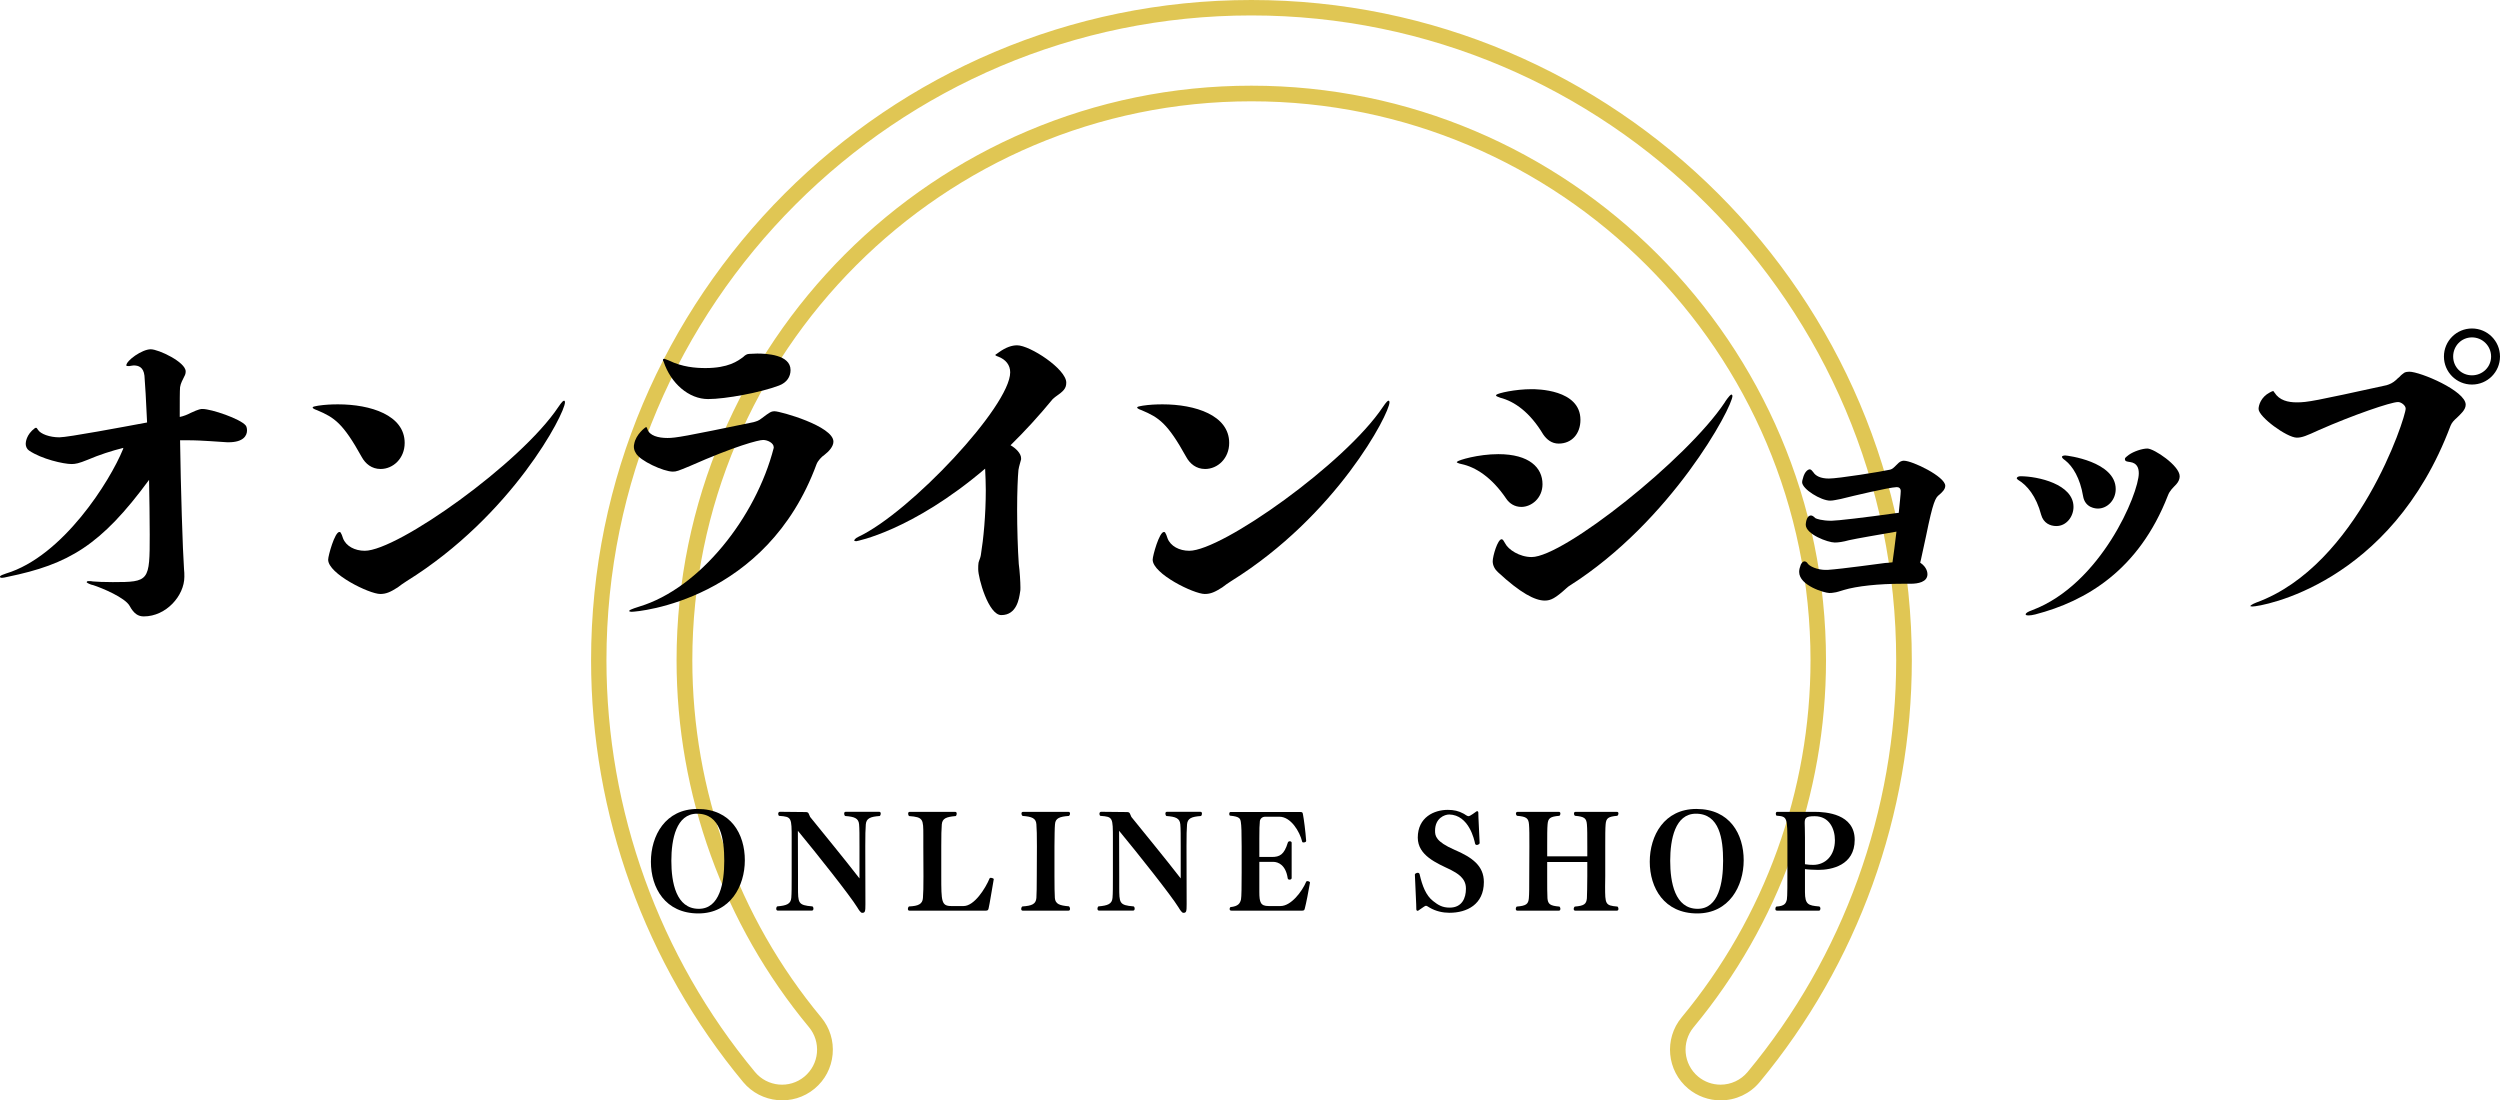
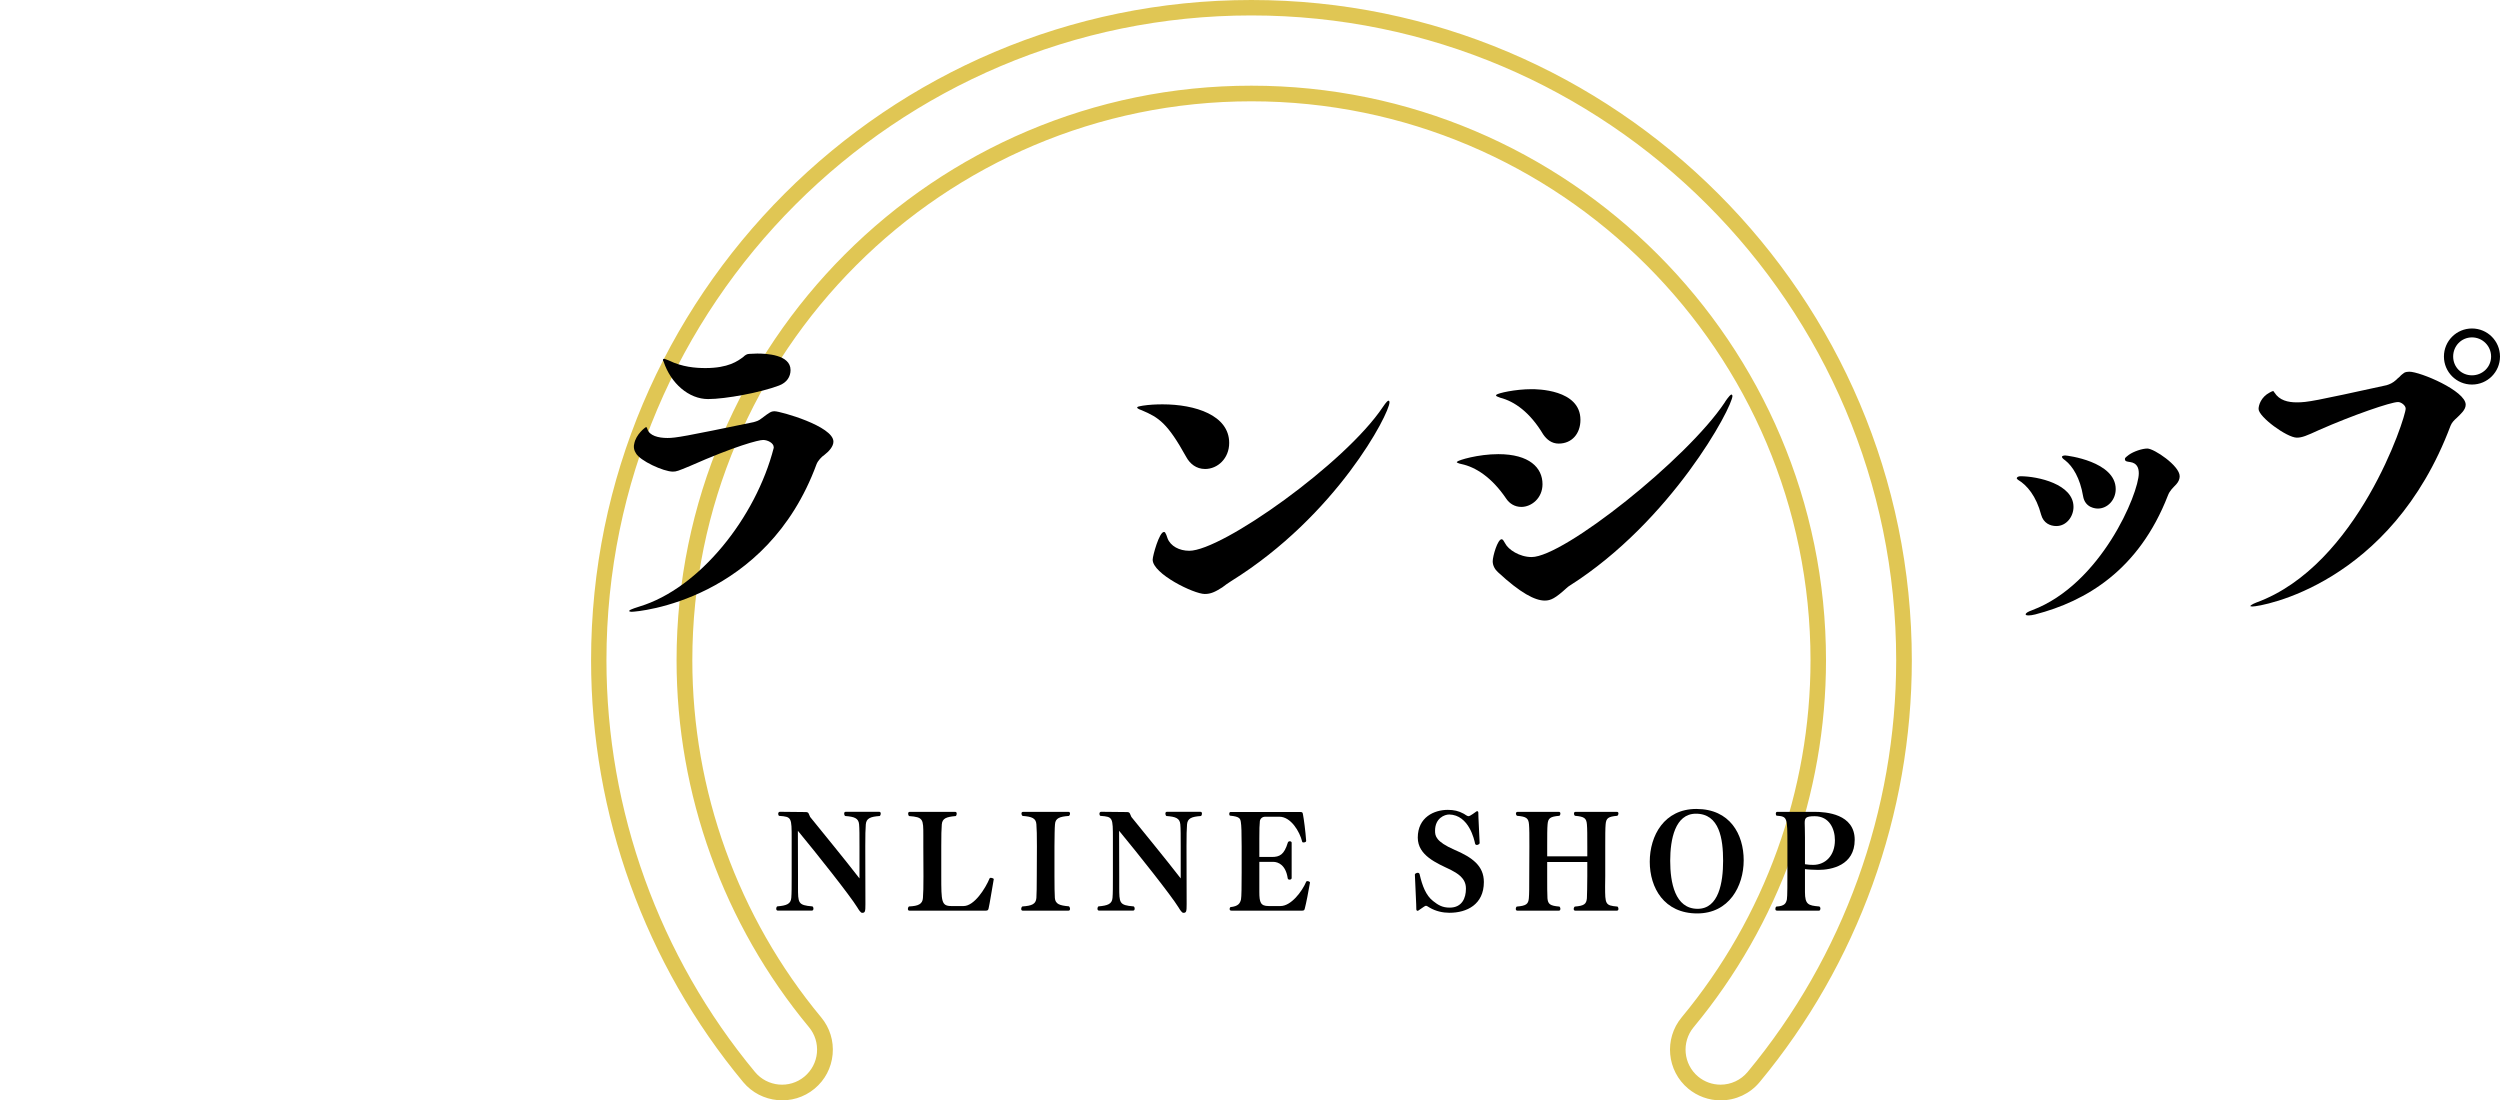
<svg xmlns="http://www.w3.org/2000/svg" id="b" viewBox="0 0 379.01 166.82">
  <defs>
    <style>.d{fill:#e0c654;}</style>
  </defs>
  <g id="c">
    <path class="d" d="m260.85,166.82c-1.78,0-3.52-.63-4.9-1.77-3.26-2.71-3.71-7.56-1-10.82,12.59-15.17,19.53-34.39,19.53-54.11,0-46.74-38.02-84.76-84.76-84.76s-84.76,38.02-84.76,84.76c0,19.73,6.94,38.95,19.53,54.11,1.31,1.58,1.93,3.57,1.74,5.62-.19,2.04-1.16,3.89-2.74,5.2-3.25,2.7-8.11,2.25-10.82-1-14.87-17.91-23.06-40.61-23.06-63.93C89.59,44.91,134.5,0,189.71,0s100.13,44.91,100.13,100.12c0,23.31-8.19,46.02-23.07,63.93-1.46,1.76-3.62,2.77-5.92,2.77ZM189.71,12.99c48.04,0,87.12,39.08,87.12,87.12,0,20.28-7.13,40.03-20.07,55.62-1.87,2.26-1.56,5.62.69,7.49.95.79,2.16,1.22,3.39,1.22,1.59,0,3.08-.7,4.1-1.92,14.53-17.49,22.53-39.66,22.53-62.42,0-53.9-43.86-97.76-97.77-97.76s-97.76,43.85-97.76,97.76c0,22.76,8,44.93,22.52,62.42,1.88,2.26,5.24,2.57,7.49.7,1.09-.91,1.77-2.19,1.9-3.6.13-1.42-.3-2.8-1.2-3.89-12.95-15.59-20.08-35.34-20.08-55.62,0-48.04,39.08-87.12,87.13-87.12Z" />
    <g>
-       <path d="m105.88,138.48c-5.02,0-7.2-3.88-7.2-7.84s2.2-8,7.06-8c5.1,0,7.18,3.84,7.18,7.78s-2.22,8.06-7.04,8.06Zm-.2-15.12c-3.16,0-3.9,3.88-3.9,7.14s.7,7.28,4.16,7.28c3.2,0,3.86-3.98,3.86-7.28s-.54-7.14-4.12-7.14Z" />
      <path d="m131.26,124.97c-.06.64-.08,1.72-.08,3.32l.02,8.78c0,1.12-.04,1.32-.5,1.32-.22,0-.5-.44-.74-.84-1.08-1.76-6.12-8.12-9-11.6l.02,6.86v1.66c0,2.44,0,2.76,2.16,2.94.1,0,.18.18.18.34s-.06.3-.24.3h-5.16c-.18,0-.24-.14-.24-.28,0-.16.08-.34.16-.36,1.4-.12,2.04-.36,2.12-1.28.06-.66.06-1.72.06-3.32v-5.62c0-3.26,0-3.36-1.86-3.5h-.02c-.08,0-.16-.16-.16-.32s.08-.3.26-.3l3.9.04c.5,0,.44.26.68.74,2.42,3,5,6.12,7.48,9.32v-4.88c0-1.58,0-2.68-.06-3.32-.08-.92-.7-1.16-2.1-1.26-.08-.02-.16-.2-.16-.38,0-.14.06-.26.24-.26h5.06c.18,0,.24.12.24.26,0,.18-.08.36-.16.38-1.4.1-2.02.34-2.1,1.26Z" />
      <path d="m149.88,137.7c-.06.26-.12.36-.46.36h-11.54c-.18,0-.24-.12-.24-.26,0-.18.1-.36.18-.38,1.4-.06,2.04-.36,2.1-1.28.06-.66.08-1.74.08-3.32l-.02-4.52v-1.66c0-2.44,0-2.76-2.14-2.92-.08-.02-.16-.2-.16-.38,0-.14.06-.26.24-.26h6.88c.18,0,.24.12.24.26,0,.18-.08.36-.16.38-1.4.12-2.02.34-2.1,1.26-.06.66-.08,1.74-.08,3.32v4.5c0,3.9.02,4.56,1.54,4.56h1.84c1.64,0,3.32-2.68,3.96-4.22.04-.04.1-.06.16-.06.2,0,.48.12.46.2-.24,1.32-.62,3.76-.78,4.42Z" />
      <path d="m162.22,137.78c0,.16-.06.28-.24.28h-6.92c-.18,0-.24-.12-.24-.26,0-.18.1-.36.18-.38,1.46-.1,2.04-.36,2.12-1.28.04-.66.06-1.74.06-3.32l.02-4.52c0-1.58-.02-2.68-.08-3.34-.06-.92-.7-1.16-2.08-1.26-.08-.02-.18-.2-.18-.36,0-.14.06-.26.24-.26h6.88c.18,0,.24.12.24.26,0,.16-.1.34-.18.36-1.4.1-2.04.34-2.1,1.26-.06.66-.06,1.76-.08,3.34v4.52c0,1.58.02,2.66.06,3.32.08.92.72,1.14,2.12,1.26.08.02.18.22.18.38Z" />
      <path d="m179.96,124.97c-.06.64-.08,1.72-.08,3.32l.02,8.78c0,1.12-.04,1.32-.5,1.32-.22,0-.5-.44-.74-.84-1.08-1.76-6.12-8.12-9-11.6l.02,6.86v1.66c0,2.44,0,2.76,2.16,2.94.1,0,.18.18.18.34s-.06.3-.24.3h-5.16c-.18,0-.24-.14-.24-.28,0-.16.08-.34.16-.36,1.4-.12,2.04-.36,2.12-1.28.06-.66.06-1.72.06-3.32v-5.62c0-3.26,0-3.36-1.86-3.5h-.02c-.08,0-.16-.16-.16-.32s.08-.3.26-.3l3.9.04c.5,0,.44.26.68.74,2.42,3,5,6.12,7.48,9.32v-4.88c0-1.58,0-2.68-.06-3.32-.08-.92-.7-1.16-2.1-1.26-.08-.02-.16-.2-.16-.38,0-.14.06-.26.24-.26h5.06c.18,0,.24.12.24.26,0,.18-.08.36-.16.38-1.4.1-2.02.34-2.1,1.26Z" />
      <path d="m197.82,137.7c-.06.26-.1.36-.44.36h-10.66c-.26,0-.3-.12-.3-.26s.1-.28.12-.28c1.2-.12,1.46-.58,1.6-1.16.08-.4.1-2,.1-4.1v-3.94c0-2.06-.04-3.22-.12-3.66-.08-.54-.14-.86-1.62-1-.12-.02-.14-.16-.14-.26,0-.2.08-.3.2-.3h10.46c.42,0,.46.02.52.4.12.6.38,2.52.48,4,0,.14-.22.22-.4.22-.1,0-.18-.02-.2-.1-.38-1.56-1.72-3.8-3.46-3.8h-2.16c-.42,0-.74.28-.8.66-.06.54-.08,1.26-.08,2.66v2.78h1.9c1.16,0,1.86-.32,2.42-2.18.04-.14.18-.2.3-.2.14,0,.28.08.28.22v5.36c0,.16-.16.24-.32.24-.14,0-.26-.06-.28-.22-.3-2-1.42-2.48-2.22-2.48h-2.08v4.58c0,1.58.2,2.12,1.4,2.12h1.82c1.58,0,3.26-2.18,3.9-3.72.04-.04.12-.06.18-.06.18,0,.4.14.38.22-.22,1.32-.6,3.24-.78,3.9Z" />
      <path d="m224.96,133.72c0,3.42-2.6,4.66-5.2,4.66h-.06c-.92,0-2.02-.22-2.96-.78-.24-.14-.42-.28-.56-.28-.1,0-.28.1-1.12.7-.04.04-.1.06-.16.06-.08,0-.16-.06-.18-.2l-.02-.8-.2-4.5c0-.12.24-.26.44-.26.12,0,.24.06.28.22.4,1.76.96,3.22,2.04,4.06.8.64,1.44,1,2.52,1,1.9,0,2.46-1.5,2.46-2.84v-.08c0-1.6-1.38-2.32-2.32-2.82-2.14-1.02-4.96-2.16-4.98-4.86,0-3.12,2.5-4.22,4.54-4.22.94,0,1.64.16,2.38.56.22.1.54.4.78.4s1.1-.66,1.16-.7c.04-.04.1-.06.14-.06.1,0,.16.06.18.2l.02.8.18,3.84c0,.12-.24.28-.42.28-.14,0-.24-.06-.28-.24-.1-.48-.9-4.32-3.92-4.38-.68,0-2.14.54-2.14,2.46,0,.78.1,1.64,2.92,2.88,2.72,1.16,4.48,2.44,4.48,4.9Z" />
      <path d="m245.36,137.8c0,.14-.06.26-.24.26h-6.3c-.18,0-.24-.12-.24-.26,0-.16.1-.34.18-.36,1.38-.12,1.74-.36,1.82-1.26.04-.66.04-1.78.06-3.36v-2.14h-6.08v2.14c0,1.58,0,2.7.04,3.36.08.9.4,1.14,1.8,1.26.08.02.16.2.16.34,0,.16-.06.28-.24.28h-6.28c-.18,0-.24-.12-.24-.26,0-.16.08-.34.16-.36,1.4-.12,1.74-.36,1.82-1.26.06-.66.06-1.78.06-3.36l.02-4.52c0-1.58,0-2.7-.06-3.34-.08-.92-.4-1.16-1.8-1.28-.08-.02-.18-.2-.18-.34s.08-.26.26-.26h6.24c.18,0,.24.12.24.26s-.08.32-.16.34c-1.4.12-1.7.36-1.78,1.28-.06.64-.06,1.76-.06,3.34v1.52h6.08v-1.52c0-1.58,0-2.7-.06-3.34-.08-.92-.4-1.16-1.8-1.28-.08-.02-.16-.2-.16-.34s.06-.26.24-.26h6.26c.18,0,.24.12.24.24,0,.16-.1.34-.18.36-1.38.12-1.68.36-1.76,1.28-.06.64-.06,1.76-.06,3.34v4.52c0,.58-.02,1.1-.02,1.56,0,2.7.02,2.9,1.86,3.06.08.02.16.2.16.36Z" />
      <path d="m257.31,138.48c-5.02,0-7.2-3.88-7.2-7.84s2.2-8,7.06-8c5.1,0,7.18,3.84,7.18,7.78s-2.22,8.06-7.04,8.06Zm-.2-15.12c-3.16,0-3.9,3.88-3.9,7.14s.7,7.28,4.16,7.28c3.2,0,3.86-3.98,3.86-7.28s-.54-7.14-4.12-7.14Z" />
      <path d="m281.18,127.32c0,3.88-3.52,4.56-5.52,4.56-.54,0-1.72-.06-2.02-.12v3.48c0,1.9.52,2.04,2.12,2.18.14,0,.22.16.22.32s-.08.32-.2.32h-6.34c-.26,0-.28-.12-.28-.26v-.04c0-.2.12-.32.16-.32,1.26-.08,1.44-.5,1.58-1.08.08-.4.08-2.56.08-4.58v-3.76c0-4.14-.02-4.22-1.62-4.36-.08,0-.14-.14-.14-.28,0-.16.06-.3.2-.3h5.66c1.78,0,6.1.32,6.1,4.24Zm-6.06-3.58c-1.36,0-1.52.26-1.52,1.04,0,.38.04.9.04,2.18v4.06c.4.08.9.1,1.28.1,1.8-.02,3.26-1.38,3.26-3.74,0-1.72-.84-3.64-3.06-3.64Z" />
    </g>
    <g>
-       <path d="m37.45,65.25c0,.75-.5,1.8-2.8,1.8h-.2c-4.35-.3-5.05-.3-5.9-.3h-1.25c.1,7.15.4,16.8.6,19.55.05.35.05.75.05,1.15,0,2.85-2.75,6-6.15,6-.85,0-1.5-.4-2.15-1.6-.7-1.25-4.15-2.7-5.55-3.15-.15,0-.8-.25-.95-.4,0-.05,0-.1.05-.15.05-.05.15-.05.3-.05.2,0,.4,0,.6.05.5.05,1.7.1,3,.1,5.55,0,5.6-.15,5.6-7.2,0-2.4-.05-5.3-.1-8.3-7.3,9.95-12.2,12.8-21.45,14.7-.4.1-.7.15-.85.15-.2,0-.3-.05-.3-.15v-.05c.05-.15.45-.3.9-.45,8.65-2.6,15.8-14.05,17.75-18.85,0-.05.05-.1.05-.2-1.8.45-3.65,1.05-5.4,1.8-1.35.55-1.85.65-2.45.65-1.2,0-4.55-.75-6.45-2.05-.3-.2-.5-.6-.5-1,0-.2.05-1.4,1.4-2.4.05,0,.1-.05.15-.05.1,0,.2.1.3.3.4.65,1.8,1.15,3.25,1.15,1.3,0,9.8-1.6,13.3-2.25-.15-3.3-.3-6-.4-7.1-.15-1.3-.9-1.55-1.65-1.55-.25.05-.5.05-.65.1-.25,0-.45,0-.45-.1,0-.75,2.4-2.45,3.7-2.45,1.2,0,5.3,1.95,5.3,3.35,0,.25-.05.5-.2.75-.25.55-.55,1-.65,1.65-.05.55-.05,2.2-.05,4.5h.05c.5-.1,1.15-.35,1.6-.6,1.3-.6,1.55-.6,1.8-.6,1.35,0,5.75,1.5,6.55,2.5.1.1.2.4.2.75Z" />
-       <path d="m57.7,71.1c-1.35,0-2.3-.8-2.85-1.8-2.85-5.15-4.15-6-6.75-7.1-.05,0-.7-.25-.7-.4,0-.05.05-.1.05-.1.1-.1.65-.15.8-.2,1-.15,2-.2,3-.2,4.95,0,10.1,1.65,10.1,5.85,0,2.35-1.75,3.95-3.65,3.95Zm27.95-10.1c0,1.7-8,17.15-24,27.1-.5.3-.95.65-1.35.95-1.1.7-1.75,1-2.65,1-1.65,0-7.9-3.05-7.9-5.2,0-.6,1-4.2,1.7-4.2h.05c.1,0,.2.15.25.3.1.15.15.4.25.65.45,1.2,1.8,1.9,3.3,1.9,4.95,0,23.65-13.25,29.35-21.8.05-.05.6-.95.85-.95.05,0,.1,0,.1.05.05.05.05.1.05.2Z" />
      <path d="m126.35,66.95c0,.75-.7,1.5-1.35,2-.45.3-1,.9-1.2,1.4-7.6,20.7-27.05,22.4-28.05,22.4-.2,0-.35-.05-.35-.1v-.05c0-.2,1.45-.6,1.55-.65,9.1-2.75,17.65-13.5,20.35-24.05v-.1c0-.65-.95-1.1-1.6-1.1-.7,0-4.2.9-11.1,3.95-1.8.75-2.05.85-2.6.85-1.4,0-5-1.65-5.6-2.8-.3-.45-.3-.85-.3-1,0-.1,0-.25.05-.4.25-1.45,1.7-2.55,1.8-2.55s.15.15.2.3c.3,1,1.65,1.35,3.05,1.35,1.25,0,2.65-.25,13.05-2.4.5-.15.75-.2,1.25-.6,1.2-.9,1.4-1.05,1.95-1.05.85,0,8.9,2.25,8.9,4.6Zm-6.5-10.85c0,1-.55,1.9-1.75,2.35-2.75,1.05-8.1,2.05-10.75,2.05-2.9,0-5.65-2.35-6.75-5.7-.05-.1-.1-.15-.1-.2,0,0,0-.2.15-.2s.35.1.75.25c2.05,1,4.05,1.15,5.55,1.15,3.45,0,4.9-1.05,5.75-1.7.25-.25.55-.45.9-.45.4,0,.8-.05,1.2-.05,1.35,0,5.05.15,5.05,2.5Z" />
-       <path d="m159.95,60.2c-.15.15-.25.2-.35.3-2.1,2.55-4.2,4.85-6.4,7,.8.45,1.6,1.25,1.6,1.95v.2c-.1.45-.3.95-.4,1.6-.1,1-.2,3.35-.2,6,0,2.85.1,6.1.25,8.25.15,1.05.25,2.8.25,3.55,0,.3,0,.55-.05.7-.15,1-.5,3.5-2.85,3.5-1.95,0-3.5-5.6-3.5-6.95,0-.35,0-.75.05-1,.1-.4.3-.75.35-1.15.4-2.45.75-6.05.75-9.85,0-1.05-.05-2.15-.1-3.25-11.1,9.45-19.5,11-19.55,11-.15,0-.25-.05-.3-.1v-.05s.15-.3.6-.5c7.9-3.7,23.05-19.85,23.05-24.95,0-1.1-.65-1.95-1.85-2.4-.1-.05-.2-.05-.25-.1-.1-.05-.15-.1-.15-.1,0-.1.1-.15.2-.2l.35-.25c1.05-.75,1.95-1.05,2.75-1.05,1.95,0,7.45,3.6,7.45,5.65,0,.9-.4,1.3-1.7,2.2Z" />
      <path d="m182.7,71.1c-1.35,0-2.3-.8-2.85-1.8-2.85-5.15-4.15-6-6.75-7.1-.05,0-.7-.25-.7-.4,0-.05.05-.1.05-.1.1-.1.65-.15.8-.2,1-.15,2-.2,3-.2,4.95,0,10.1,1.65,10.1,5.85,0,2.35-1.75,3.95-3.65,3.95Zm27.95-10.1c0,1.7-8,17.15-24,27.1-.5.3-.95.65-1.35.95-1.1.7-1.75,1-2.65,1-1.65,0-7.9-3.05-7.9-5.2,0-.6,1-4.2,1.7-4.2h.05c.1,0,.2.15.25.3.1.15.15.4.25.65.45,1.2,1.8,1.9,3.3,1.9,4.95,0,23.65-13.25,29.35-21.8.05-.05.6-.95.85-.95.05,0,.1,0,.1.05.05.05.05.1.05.2Z" />
      <path d="m230.65,76.85c-1,0-1.8-.5-2.3-1.25-2.2-3.25-4.65-4.8-6.8-5.25-.25-.05-.4-.1-.5-.15-.15-.05-.2-.1-.2-.15l.05-.05c.2-.25,3.2-1.15,6.25-1.15,4.7,0,6.7,2.05,6.7,4.55,0,2.15-1.7,3.45-3.2,3.45Zm32-16.85c0,1.75-9.25,19-24.7,28.8-.15.1-.3.2-.45.35-1.7,1.55-2.4,1.9-3.3,1.9-1.5,0-3.7-1.15-7.1-4.3-.45-.4-.8-1-.8-1.65,0-.8.75-3.35,1.35-3.35.2,0,.35.3.55.65.45.9,2.15,2.05,4,2.05,4.85,0,23.55-14.85,29.25-23.4.1-.2.7-1.05.95-1.2,0,0,.05-.05.1-.05,0,0,.05.05.1.1,0,.05.05.05.05.1Zm-26.35,7.25c-1.05,0-1.8-.6-2.35-1.4-2-3.35-4.35-5-6.5-5.55-.25-.1-.4-.15-.5-.2-.1-.05-.15-.1-.15-.15s.05-.05.05-.1c.25-.25,2.85-.85,5.35-.85.7,0,7.4,0,7.4,4.65,0,2.1-1.3,3.6-3.3,3.6Z" />
-       <path d="m294.91,73.65c0,.55-.5,1-.9,1.35-.6.45-.95,1.05-2,6.2-.25,1.1-.45,2.15-.65,3-.1.4-.15.8-.25,1.1,1.05.7,1.1,1.55,1.1,1.75,0,1.2-1.45,1.45-2.55,1.45h-1.25c-3.6,0-6.9.35-8.9.95-.55.15-1,.35-1.55.4-.2.05-.4.05-.65.05-.65,0-4.55-1.1-4.55-3.2,0-.35.1-.7.25-1.1.15-.3.35-.5.55-.5.1,0,.25.05.4.2.3.6,1.65,1.1,2.8,1.1h.3c2.25-.15,8.25-1,8.75-1.05.25,0,.65-.05,1.1-.1.15-1.1.4-2.85.6-4.65-2.6.45-6.1,1.05-7.2,1.3-.9.25-1.6.35-2.15.35-1.05,0-4.4-1.25-4.4-2.7,0-.05.05-1.4.8-1.4.2,0,.4.15.65.4.15.1,1,.4,2.45.4.8,0,5.15-.5,9.75-1.15l.45-.05c.15-1.55.3-2.85.3-3.3,0-.4-.25-.6-.6-.6-1.25.05-6.5,1.3-8.5,1.8-.6.1-1.1.25-1.6.25-1.4,0-4.25-1.75-4.25-2.8,0-.15.05-.35.1-.5.3-1.3.95-1.45,1.05-1.45.2,0,.4.25.55.45.35.55,1.1.95,2.35.95,1.45,0,8-1.05,9.3-1.35.65-.15,1.15-1.15,1.75-1.3.1-.05.25-.05.35-.05,1.25,0,6.25,2.4,6.25,3.8Z" />
      <path d="m314.35,76.85c0,1.45-1.05,2.9-2.6,2.9-.95,0-1.95-.45-2.3-1.7-.75-2.85-2.15-4.5-3.5-5.3-.1-.1-.2-.15-.2-.25,0-.15.25-.3.55-.3,2.65,0,8.05,1.2,8.05,4.65Zm14.3-1.7c-4.4,11.3-12.4,16-20.1,18-.4.1-.75.15-1,.15-.3,0-.45-.05-.45-.15,0-.2.3-.4,1-.65,10.45-3.95,16.15-17.7,16.15-20.75,0-.85-.3-1.55-1.3-1.7-.25-.05-.8-.05-.8-.4v-.1c0-.2.45-.45.6-.6.7-.5,2-.95,2.8-.95,1,0,4.9,2.6,4.9,4.2,0,.4-.15.8-.5,1.2-.55.6-1,.95-1.3,1.75Zm-7.9-1c0,1.65-1.25,2.95-2.7,2.95-.25,0-1.95-.05-2.25-1.9-.45-2.7-1.55-4.5-2.7-5.4-.35-.25-.5-.4-.5-.55,0-.1.2-.2.5-.2.25,0,7.65.9,7.65,5.1Z" />
      <path d="m373.81,61.35c0,.8-.8,1.45-1.35,2-.4.35-.75.7-.95,1.2-9.05,24.1-28.7,27.4-30.05,27.4-.15,0-.25-.05-.3-.05-.05-.05.25-.3.9-.55,15.4-5.6,22.65-28.05,22.65-29.4,0-.5-.7-1-1.15-1-1.1,0-6.9,2-12,4.25-1.85.85-2.55,1.15-3.35,1.15-1.5,0-5.8-3.15-5.8-4.35,0-.55.35-1.8,1.7-2.5l.3-.15c.05-.05.15-.05.2-.05s.1,0,.1.05l.05.1.05.05c.75,1.2,2.05,1.5,3.4,1.5,1.6,0,2.65-.2,13.6-2.6.5-.15.95-.35,1.45-.8.1-.1.3-.3.55-.5.2-.25.5-.45.7-.6.2-.1.45-.15.75-.15,1.65,0,8.55,2.9,8.55,5Zm.95-3.05c-2.35,0-4.25-1.9-4.25-4.25s1.9-4.25,4.25-4.25,4.25,1.9,4.25,4.25-1.9,4.25-4.25,4.25Zm0-7.15c-1.6,0-2.85,1.3-2.85,2.9s1.25,2.85,2.85,2.85,2.9-1.25,2.9-2.85-1.3-2.9-2.9-2.9Z" />
    </g>
  </g>
</svg>